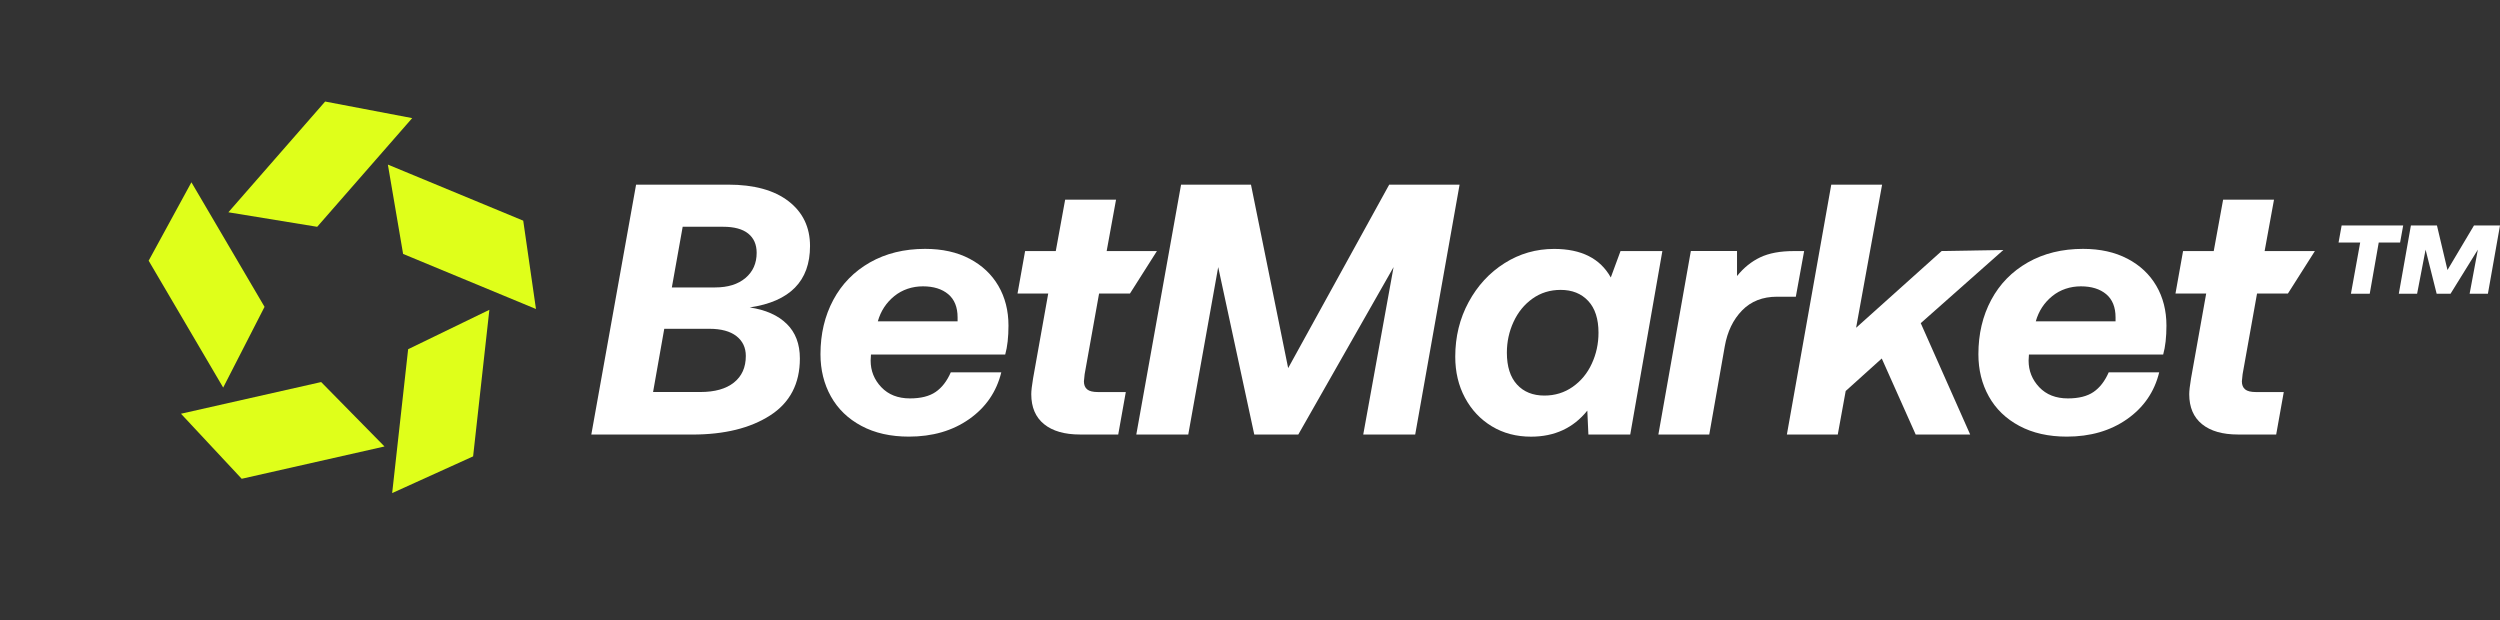
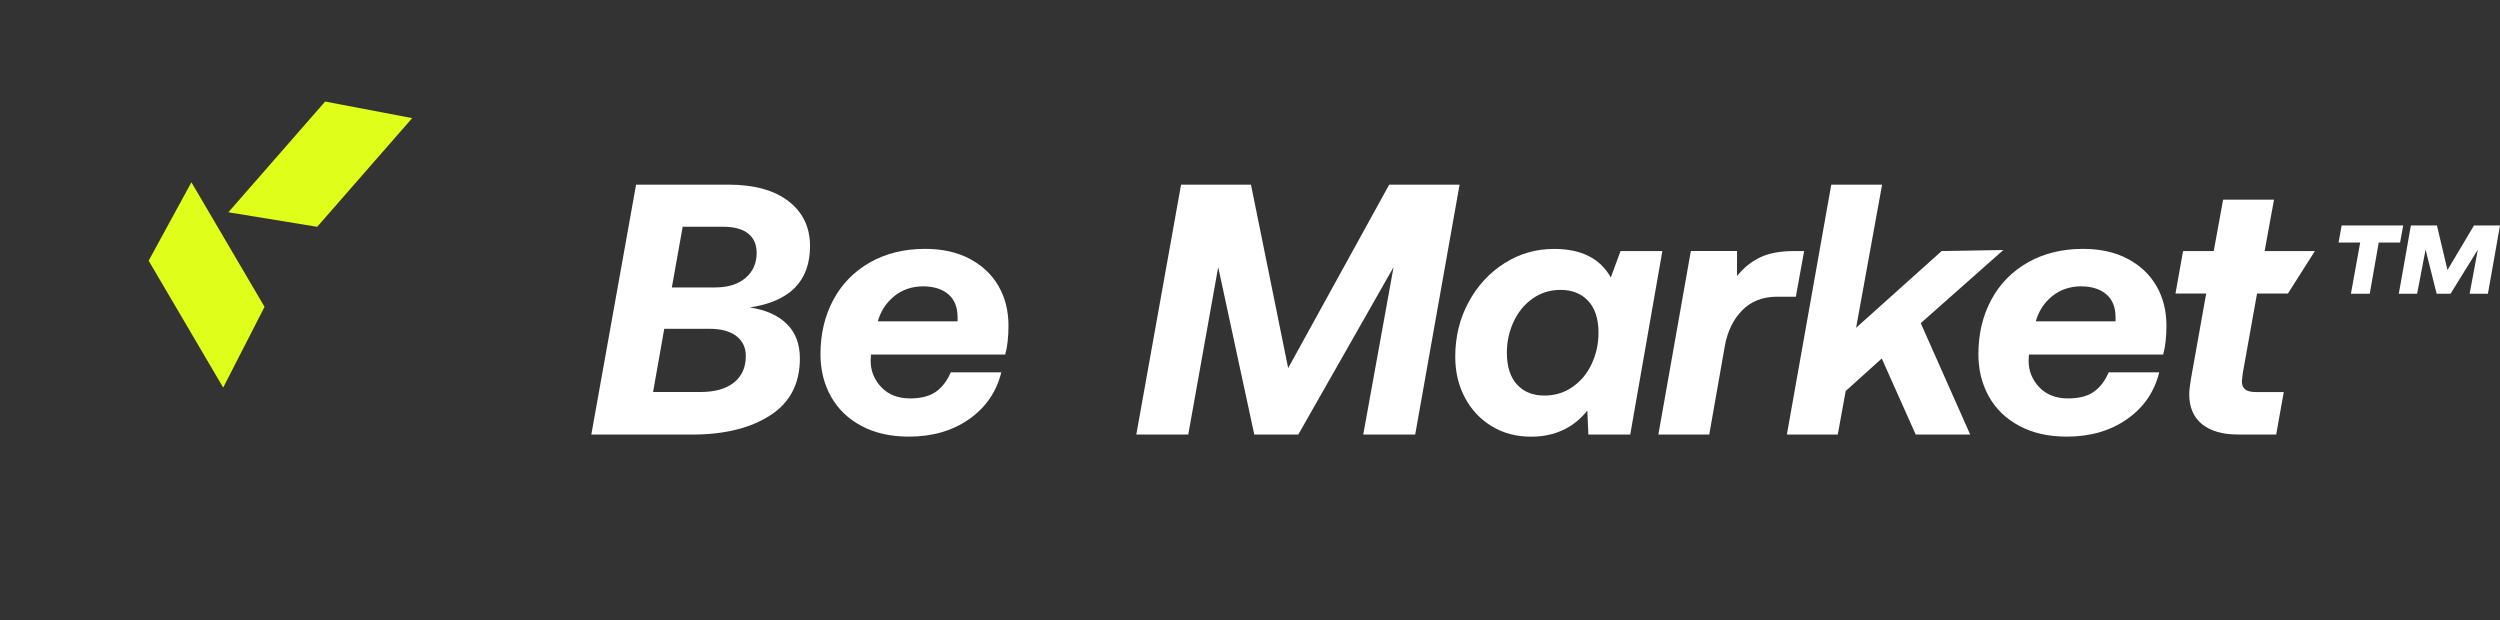
<svg xmlns="http://www.w3.org/2000/svg" width="685" height="170" viewBox="0 0 685 170" fill="none">
  <rect x="0" y="0" width="685" height="170" fill="#333333" stroke="none" />
  <path d="M199.507 50.592C206.631 50.592 212.148 52.113 216.068 55.143C219.988 58.173 221.948 62.271 221.948 67.415C221.948 77.004 216.443 82.612 205.434 84.237C209.788 84.888 213.157 86.385 215.563 88.742C217.969 91.087 219.166 94.257 219.166 98.227C219.166 105.135 216.443 110.337 211.009 113.831C205.575 117.326 198.462 119.067 189.707 119.067H162.02L174.284 50.603H199.495L199.507 50.592ZM178.944 107.411H191.901C195.857 107.411 198.92 106.552 201.091 104.822C203.263 103.092 204.354 100.665 204.354 97.531C204.354 95.244 203.497 93.444 201.784 92.097C200.07 90.762 197.594 90.089 194.366 90.089H182.007L178.944 107.399V107.411ZM184.085 78.757H195.951C199.448 78.757 202.206 77.898 204.26 76.168C206.303 74.439 207.324 72.14 207.324 69.272C207.324 66.997 206.549 65.232 205 63.99C203.45 62.747 201.162 62.132 198.122 62.132H187.054L184.085 78.757Z" fill="white" />
  <path d="M265.643 70.885C269.07 72.684 271.711 75.157 273.554 78.315C275.396 81.473 276.323 85.119 276.323 89.217C276.323 92.352 276.03 94.987 275.431 97.135H238.648L238.554 98.795C238.554 101.605 239.528 104.031 241.477 106.086C243.425 108.141 246.042 109.163 249.341 109.163C252.31 109.163 254.646 108.571 256.359 107.398C258.073 106.226 259.458 104.438 260.514 102.023H274.352C273.037 107.375 270.103 111.636 265.549 114.84C261.007 118.033 255.502 119.635 249.035 119.635C244.024 119.635 239.693 118.66 236.031 116.698C232.369 114.747 229.587 112.054 227.674 108.629C225.761 105.204 224.811 101.338 224.811 97.042C224.811 91.504 225.984 86.547 228.32 82.181C230.655 77.816 234.001 74.391 238.355 71.907C242.709 69.434 247.744 68.191 253.483 68.191C258.166 68.191 262.216 69.085 265.643 70.885ZM262.38 88.044V86.965C262.38 84.167 261.523 82.042 259.81 80.602C258.096 79.174 255.784 78.455 252.885 78.455C249.986 78.455 247.228 79.349 245.021 81.148C242.815 82.948 241.313 85.246 240.526 88.044H262.38Z" fill="white" />
-   <path d="M287.204 80.429H278.801L280.878 68.796H289.282L291.852 54.713H305.795L303.225 68.796H316.992L309.61 80.429H301.148L297.192 102.534L296.993 104.485C296.993 105.46 297.286 106.191 297.885 106.691C298.483 107.19 299.469 107.422 300.854 107.422H308.471L306.394 119.055H295.913C291.699 119.055 288.413 118.115 286.078 116.222C283.742 114.33 282.568 111.59 282.568 108.003C282.568 107.085 282.733 105.657 283.061 103.695L287.216 80.417L287.204 80.429Z" fill="white" />
  <path d="M604.486 80.429H596.082L598.159 68.796H606.563L609.133 54.713H623.077L620.506 68.796H634.274L626.891 80.429H618.429L614.474 102.534L614.274 104.485C614.274 105.46 614.567 106.191 615.166 106.691C615.765 107.19 616.751 107.422 618.136 107.422H625.753L623.675 119.055H613.194C608.981 119.055 605.695 118.115 603.359 116.222C601.023 114.33 599.85 111.59 599.85 108.003C599.85 107.085 600.014 105.657 600.342 103.695L604.497 80.417L604.486 80.429Z" fill="white" />
  <path d="M323.589 50.592H342.767L352.955 100.863L380.642 50.592H399.925L387.766 119.056H373.529L381.839 73.185L355.736 119.056H343.671L333.788 73.185L325.584 119.056H311.348L323.613 50.592H323.589Z" fill="white" />
  <path d="M455.488 68.784L446.685 119.055H435.218L434.925 112.507C431.099 117.267 425.958 119.647 419.503 119.647C415.477 119.647 411.909 118.706 408.775 116.814C405.642 114.922 403.189 112.321 401.405 108.989C399.621 105.668 398.74 101.918 398.74 97.739C398.74 92.259 399.961 87.278 402.402 82.774C404.843 78.269 408.118 74.716 412.238 72.116C416.357 69.503 420.888 68.203 425.829 68.203C433.282 68.203 438.446 70.815 441.357 76.028L444.021 68.795H455.488V68.784ZM430.923 105.993C433.2 104.391 434.948 102.278 436.157 99.631C437.378 96.996 437.988 94.175 437.988 91.168C437.988 87.383 437.049 84.48 435.171 82.46C433.293 80.44 430.77 79.43 427.613 79.43C424.714 79.43 422.143 80.231 419.902 81.822C417.66 83.424 415.935 85.537 414.714 88.184C413.494 90.819 412.883 93.641 412.883 96.647C412.883 100.432 413.81 103.335 415.653 105.355C417.496 107.375 420.007 108.385 423.165 108.385C426.064 108.385 428.657 107.584 430.923 105.993Z" fill="white" />
  <path d="M494.335 68.783L492.058 81.299H486.917C482.962 81.299 479.77 82.553 477.328 85.06C474.887 87.568 473.303 90.842 472.587 94.894L468.338 119.054H454.395L463.291 68.783H475.943V75.633C477.786 73.346 479.91 71.639 482.316 70.501C484.722 69.364 487.774 68.795 491.459 68.795H494.323L494.335 68.783Z" fill="white" />
  <path d="M501.753 50.592H515.696L508.572 89.81L532.011 68.785L548.923 68.494L526.283 88.545L539.827 119.056H524.898L515.603 98.227L505.72 107.132L503.549 119.067H489.605L501.765 50.603L501.753 50.592Z" fill="white" />
  <path d="M582.924 70.885C586.351 72.684 588.992 75.157 590.835 78.315C592.678 81.473 593.605 85.119 593.605 89.217C593.605 92.352 593.311 94.987 592.713 97.135H555.93L555.836 98.795C555.836 101.605 556.81 104.031 558.746 106.086C560.695 108.141 563.312 109.163 566.61 109.163C569.579 109.163 571.915 108.571 573.629 107.398C575.342 106.226 576.727 104.438 577.784 102.023H591.621C590.307 107.375 587.373 111.636 582.819 114.84C578.265 118.033 572.772 119.635 566.305 119.635C561.293 119.635 556.962 118.66 553.301 116.698C549.639 114.747 546.857 112.054 544.944 108.629C543.031 105.204 542.08 101.338 542.08 97.042C542.08 91.504 543.254 86.547 545.589 82.181C547.925 77.816 551.27 74.391 555.624 71.907C559.979 69.434 565.014 68.191 570.753 68.191C575.436 68.191 579.485 69.085 582.913 70.885H582.924ZM579.661 88.044V86.965C579.661 84.167 578.805 82.042 577.091 80.602C575.378 79.174 573.065 78.455 570.166 78.455C567.267 78.455 564.509 79.349 562.303 81.148C560.096 82.948 558.594 85.246 557.807 88.044H579.661Z" fill="white" />
  <path d="M641.62 61.772H658.474L657.629 66.45H651.773L649.308 80.475H644.156L646.691 66.45H640.764L641.609 61.772H641.62ZM660.599 61.772H667.723L670.61 73.985L677.875 61.772H685L681.69 80.475H676.678L678.932 68.401L671.455 80.475H667.641L664.613 68.401L662.289 80.475H657.277L660.587 61.772H660.599Z" fill="white" />
  <path d="M89.087 27.822L62.574 58.165L86.909 62.145L112.939 32.365L89.087 27.822Z" fill="#DFFF1A" />
-   <path d="M143.365 60.462L106.276 45.097L110.451 69.578L146.855 84.666L143.365 60.462Z" fill="#DFFF1A" />
-   <path d="M129.634 125.046L134.086 84.889L111.83 95.684L107.453 135.102L129.634 125.046Z" fill="#DFFF1A" />
-   <path d="M66.227 131.184L105.354 122.334L87.997 104.682L49.588 113.363L66.227 131.184Z" fill="#DFFF1A" />
  <path d="M40.732 71.432L61.152 106.194L72.486 84.076L52.447 49.949L40.732 71.432Z" fill="#DFFF1A" />
</svg>